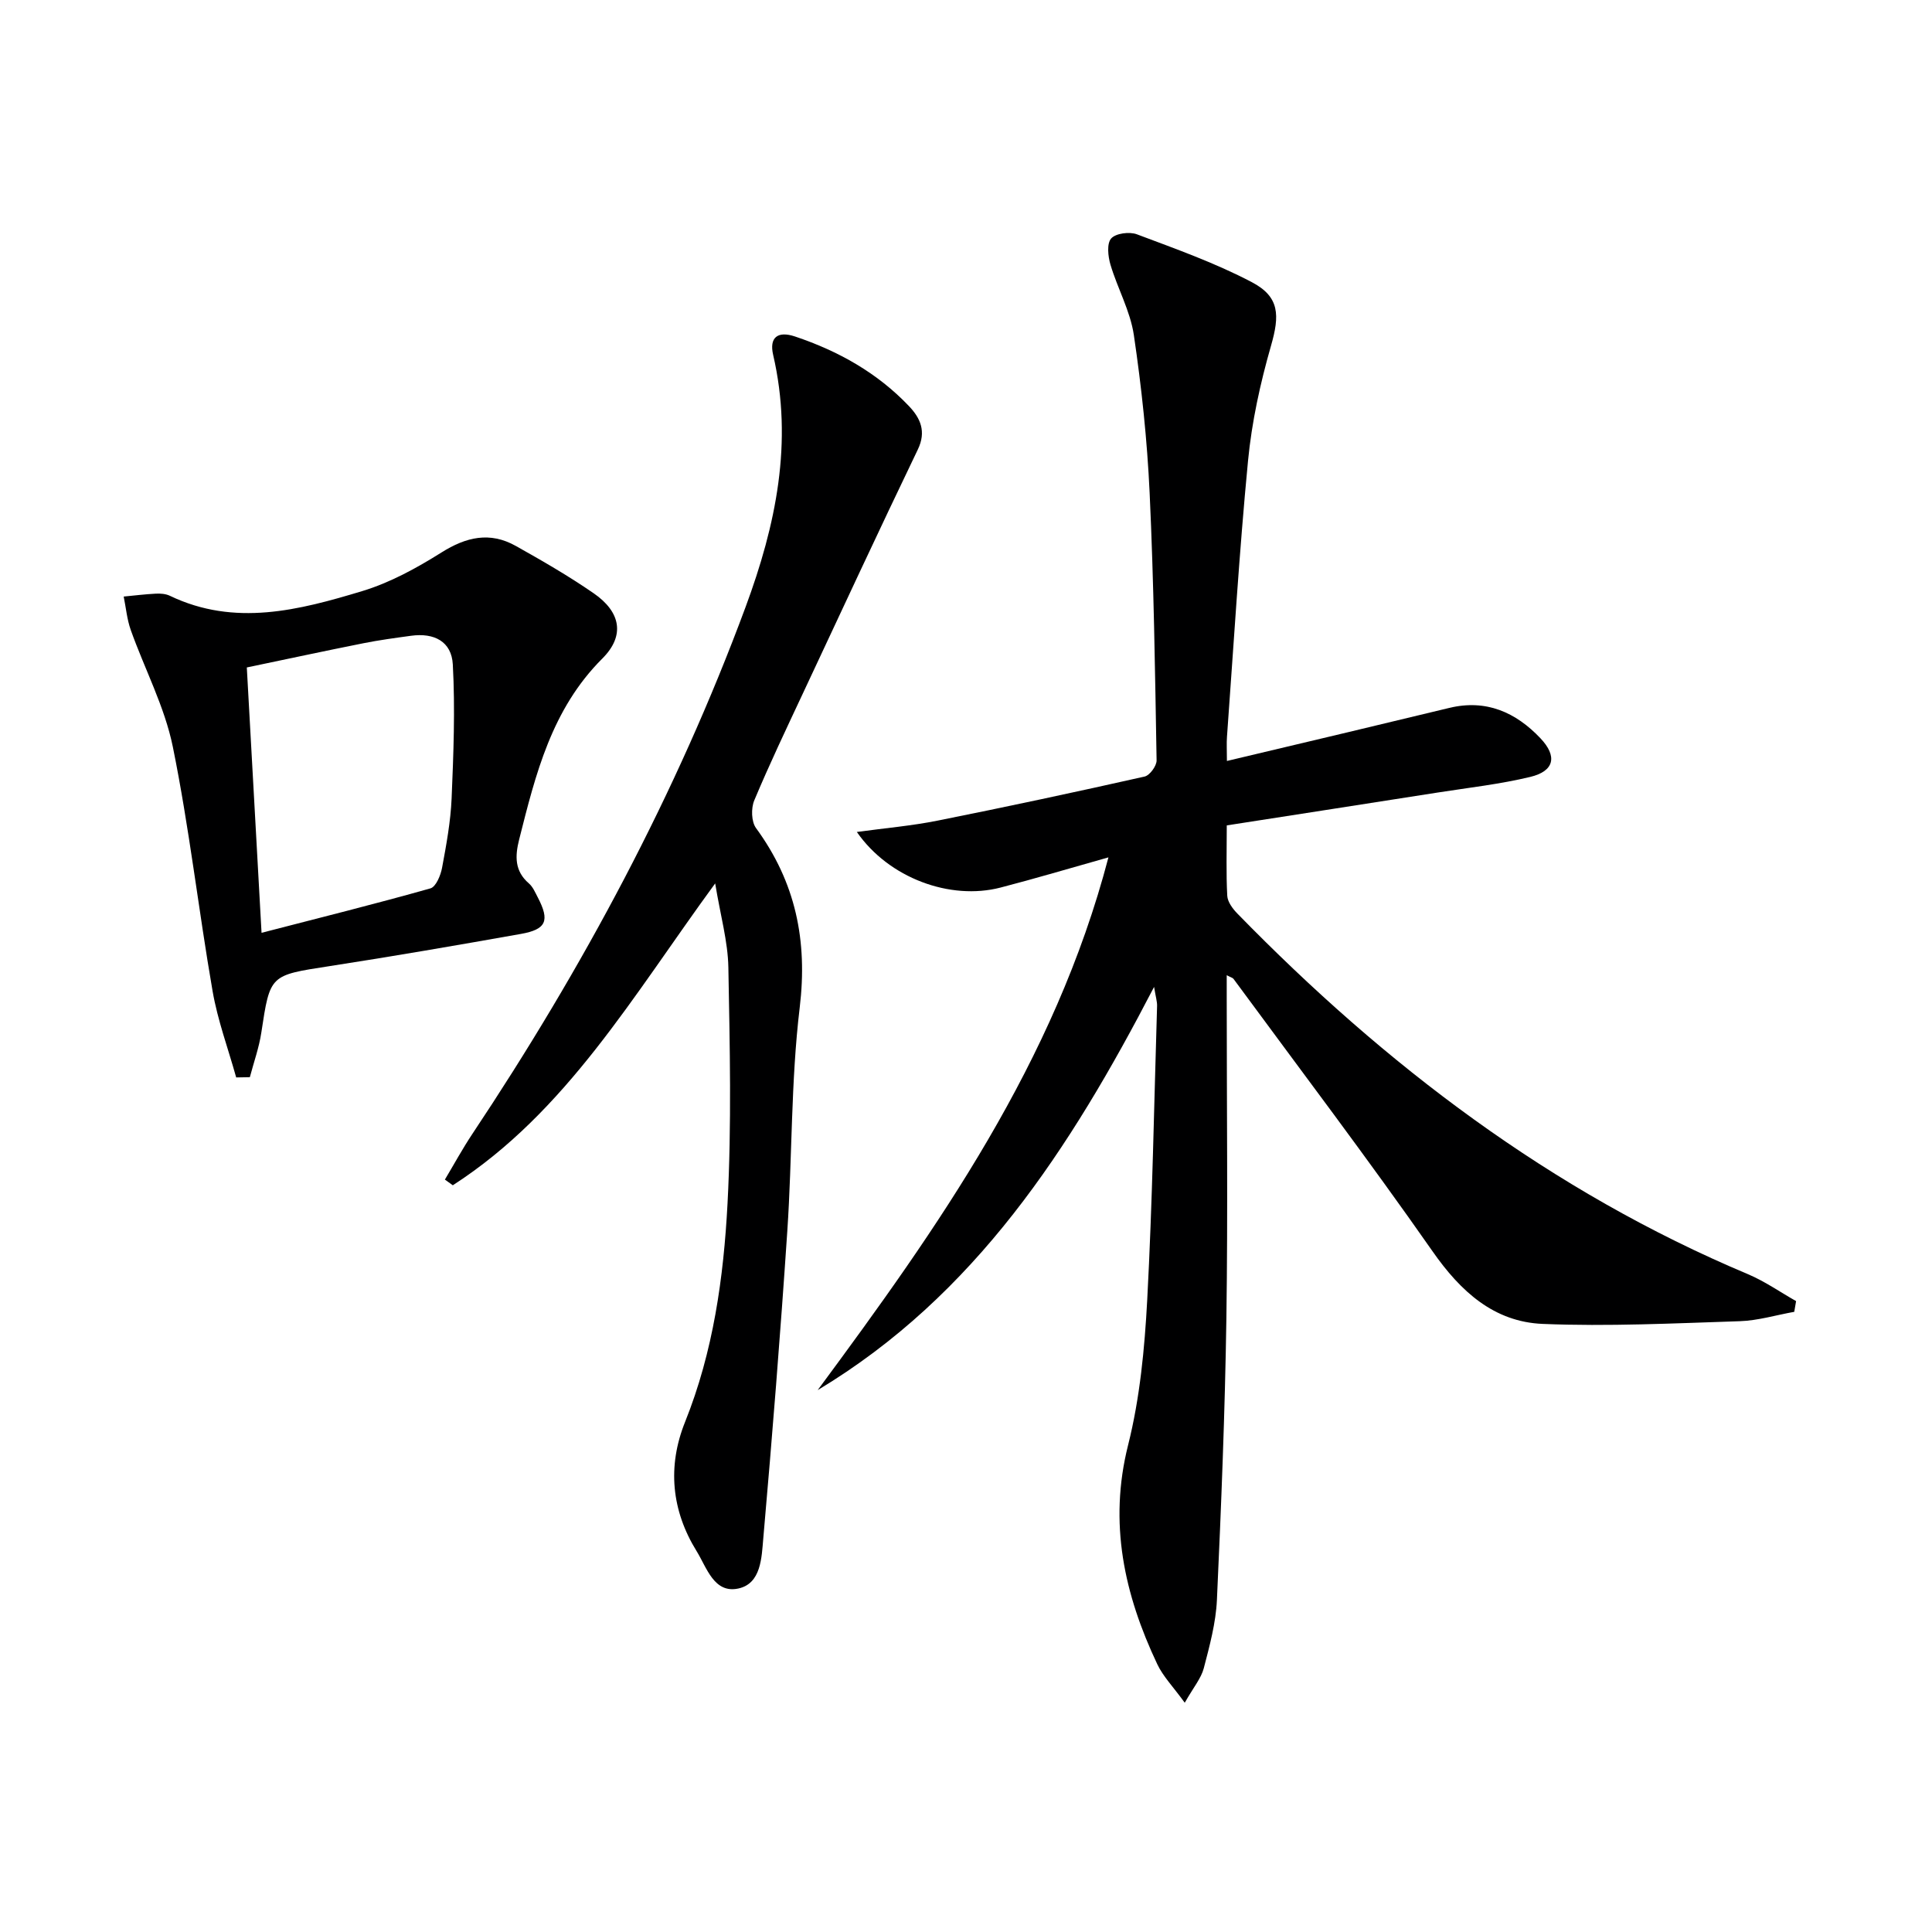
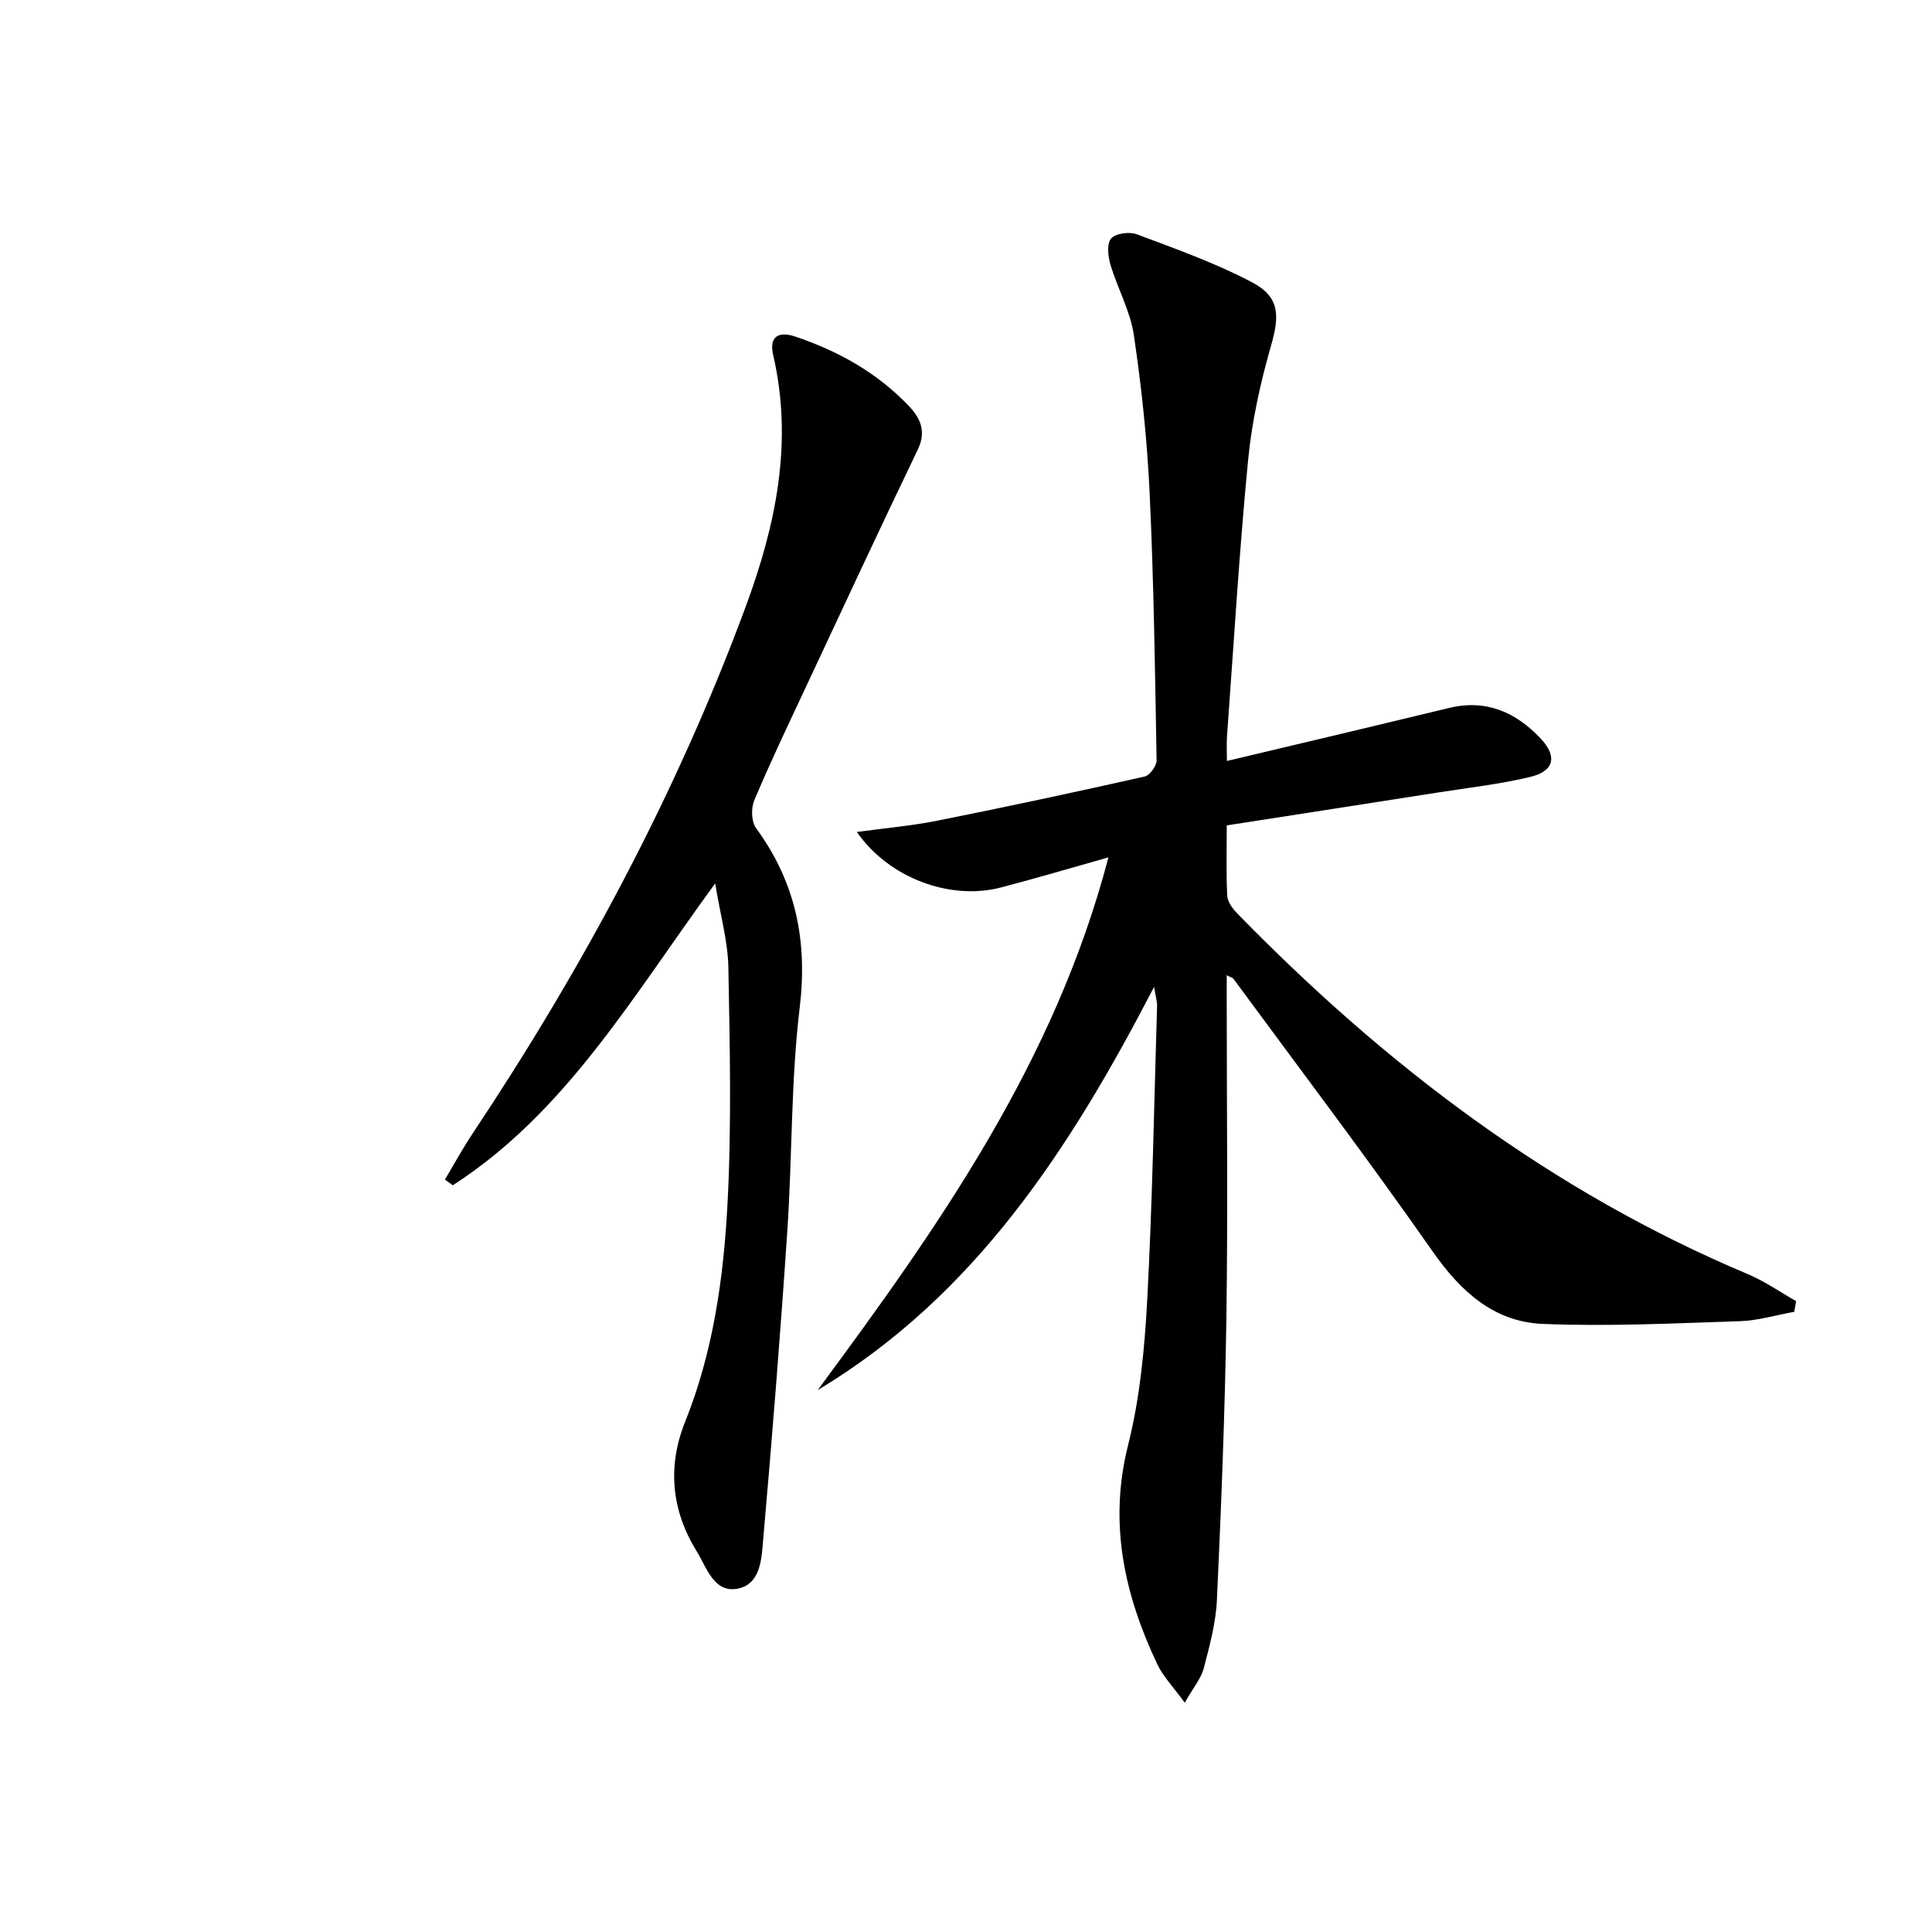
<svg xmlns="http://www.w3.org/2000/svg" enable-background="new 0 0 400 400" viewBox="0 0 400 400">
  <path d="m169.29 287.81c24.95-33.74 49.06-67.81 60.2-110.3-8.14 2.29-15.2 4.4-22.34 6.25-10.42 2.7-23.12-1.95-29.75-11.51 5.94-.81 11.4-1.28 16.73-2.35 14.32-2.86 28.6-5.92 42.84-9.12 1.07-.24 2.51-2.21 2.49-3.35-.32-18.46-.58-36.94-1.44-55.38-.51-10.93-1.67-21.87-3.27-32.69-.74-4.98-3.38-9.65-4.84-14.56-.51-1.72-.79-4.36.14-5.42.94-1.08 3.79-1.45 5.33-.87 8.04 3.02 16.2 5.92 23.78 9.9 5.82 3.05 5.79 6.9 3.99 13.17-2.23 7.77-3.99 15.8-4.76 23.83-1.83 19.02-2.97 38.11-4.36 57.17-.1 1.31-.01 2.64-.01 4.97 8.55-2.03 16.66-3.95 24.76-5.88 7.1-1.69 14.2-3.4 21.3-5.11 7.6-1.83 13.75.9 18.86 6.3 3.54 3.74 2.86 6.79-2.11 7.99-6.27 1.51-12.74 2.23-19.13 3.23-14.4 2.26-28.81 4.49-43.71 6.81 0 5.34-.15 9.97.1 14.57.07 1.28 1.13 2.7 2.11 3.7 30.62 31.39 64.96 57.51 105.68 74.64 3.49 1.47 6.66 3.7 9.98 5.58-.13.74-.25 1.48-.38 2.22-3.77.67-7.52 1.82-11.3 1.94-13.59.44-27.22 1.12-40.79.56-10.08-.42-16.98-6.7-22.79-15.02-13.34-19.09-27.42-37.66-41.22-56.42-.16-.22-.52-.29-1.4-.75v5.02c0 21.99.25 43.99-.07 65.98-.29 19.45-1.07 38.91-1.96 58.34-.22 4.75-1.51 9.5-2.72 14.14-.55 2.09-2.11 3.92-3.94 7.14-2.41-3.32-4.49-5.44-5.69-7.98-6.83-14.44-10.11-29.19-6.04-45.36 2.45-9.75 3.42-19.99 3.96-30.07 1.08-20.26 1.42-40.56 2.04-60.84.03-.92-.28-1.85-.62-3.95-17.4 33.55-37.06 63.9-69.65 83.48z" fill="#000001" />
  <path d="m148.07 182.9c-17.07 23.33-30.8 47.32-54.32 62.5-.55-.39-1.09-.78-1.64-1.18 1.9-3.17 3.66-6.42 5.71-9.49 22.84-34.29 42.22-70.37 56.55-109.07 6.27-16.95 9.89-34.1 5.7-52.2-.82-3.53.87-5.02 4.54-3.79 8.97 3.01 17.03 7.52 23.58 14.41 2.37 2.49 3.64 5.25 1.83 9-8.05 16.74-15.88 33.59-23.76 50.42-3.45 7.37-6.96 14.72-10.1 22.22-.68 1.62-.61 4.4.37 5.73 8.19 11.2 10.71 23.28 9.04 37.17-1.84 15.32-1.53 30.88-2.57 46.31-1.42 21.21-3.11 42.4-4.97 63.57-.35 3.94-.42 9.38-5.19 10.39-5.01 1.06-6.51-4.33-8.59-7.7-5.24-8.46-6.11-17.59-2.41-26.8 5.84-14.56 7.98-29.88 8.79-45.28.85-16.23.47-32.55.17-48.82-.1-5.38-1.64-10.74-2.73-17.39z" fill="#000001" />
-   <path d="m48.9 223.07c-1.66-5.96-3.84-11.82-4.89-17.89-2.92-16.83-4.83-33.85-8.23-50.57-1.69-8.3-5.84-16.1-8.71-24.18-.78-2.2-.99-4.61-1.46-6.92 2.22-.21 4.43-.49 6.65-.6.97-.05 2.07.03 2.93.45 13.42 6.43 26.72 2.97 39.77-.97 5.77-1.74 11.29-4.77 16.43-8 5.13-3.23 10.04-4.36 15.38-1.37 5.5 3.08 10.99 6.25 16.17 9.83 5.56 3.85 6.53 8.74 1.76 13.5-10.49 10.47-13.8 23.92-17.22 37.48-.86 3.42-.96 6.5 2.02 9.07.84.72 1.32 1.91 1.86 2.93 2.49 4.79 1.77 6.59-3.52 7.53-13.23 2.35-26.48 4.64-39.76 6.69-12.22 1.89-12.16 1.75-13.97 13.7-.47 3.14-1.57 6.18-2.38 9.27-.94.01-1.88.03-2.83.05zm5.25-29.94c12.28-3.18 23.67-6.01 34.96-9.2 1.15-.32 2.13-2.71 2.42-4.29.88-4.73 1.76-9.51 1.97-14.29.39-9.25.75-18.55.25-27.78-.26-4.76-3.86-6.6-8.65-5.94-3.29.45-6.58.89-9.83 1.54-8.04 1.6-16.06 3.33-24.17 5.02 1.01 18.31 1.99 35.86 3.05 54.94z" fill="#000001" />
</svg>